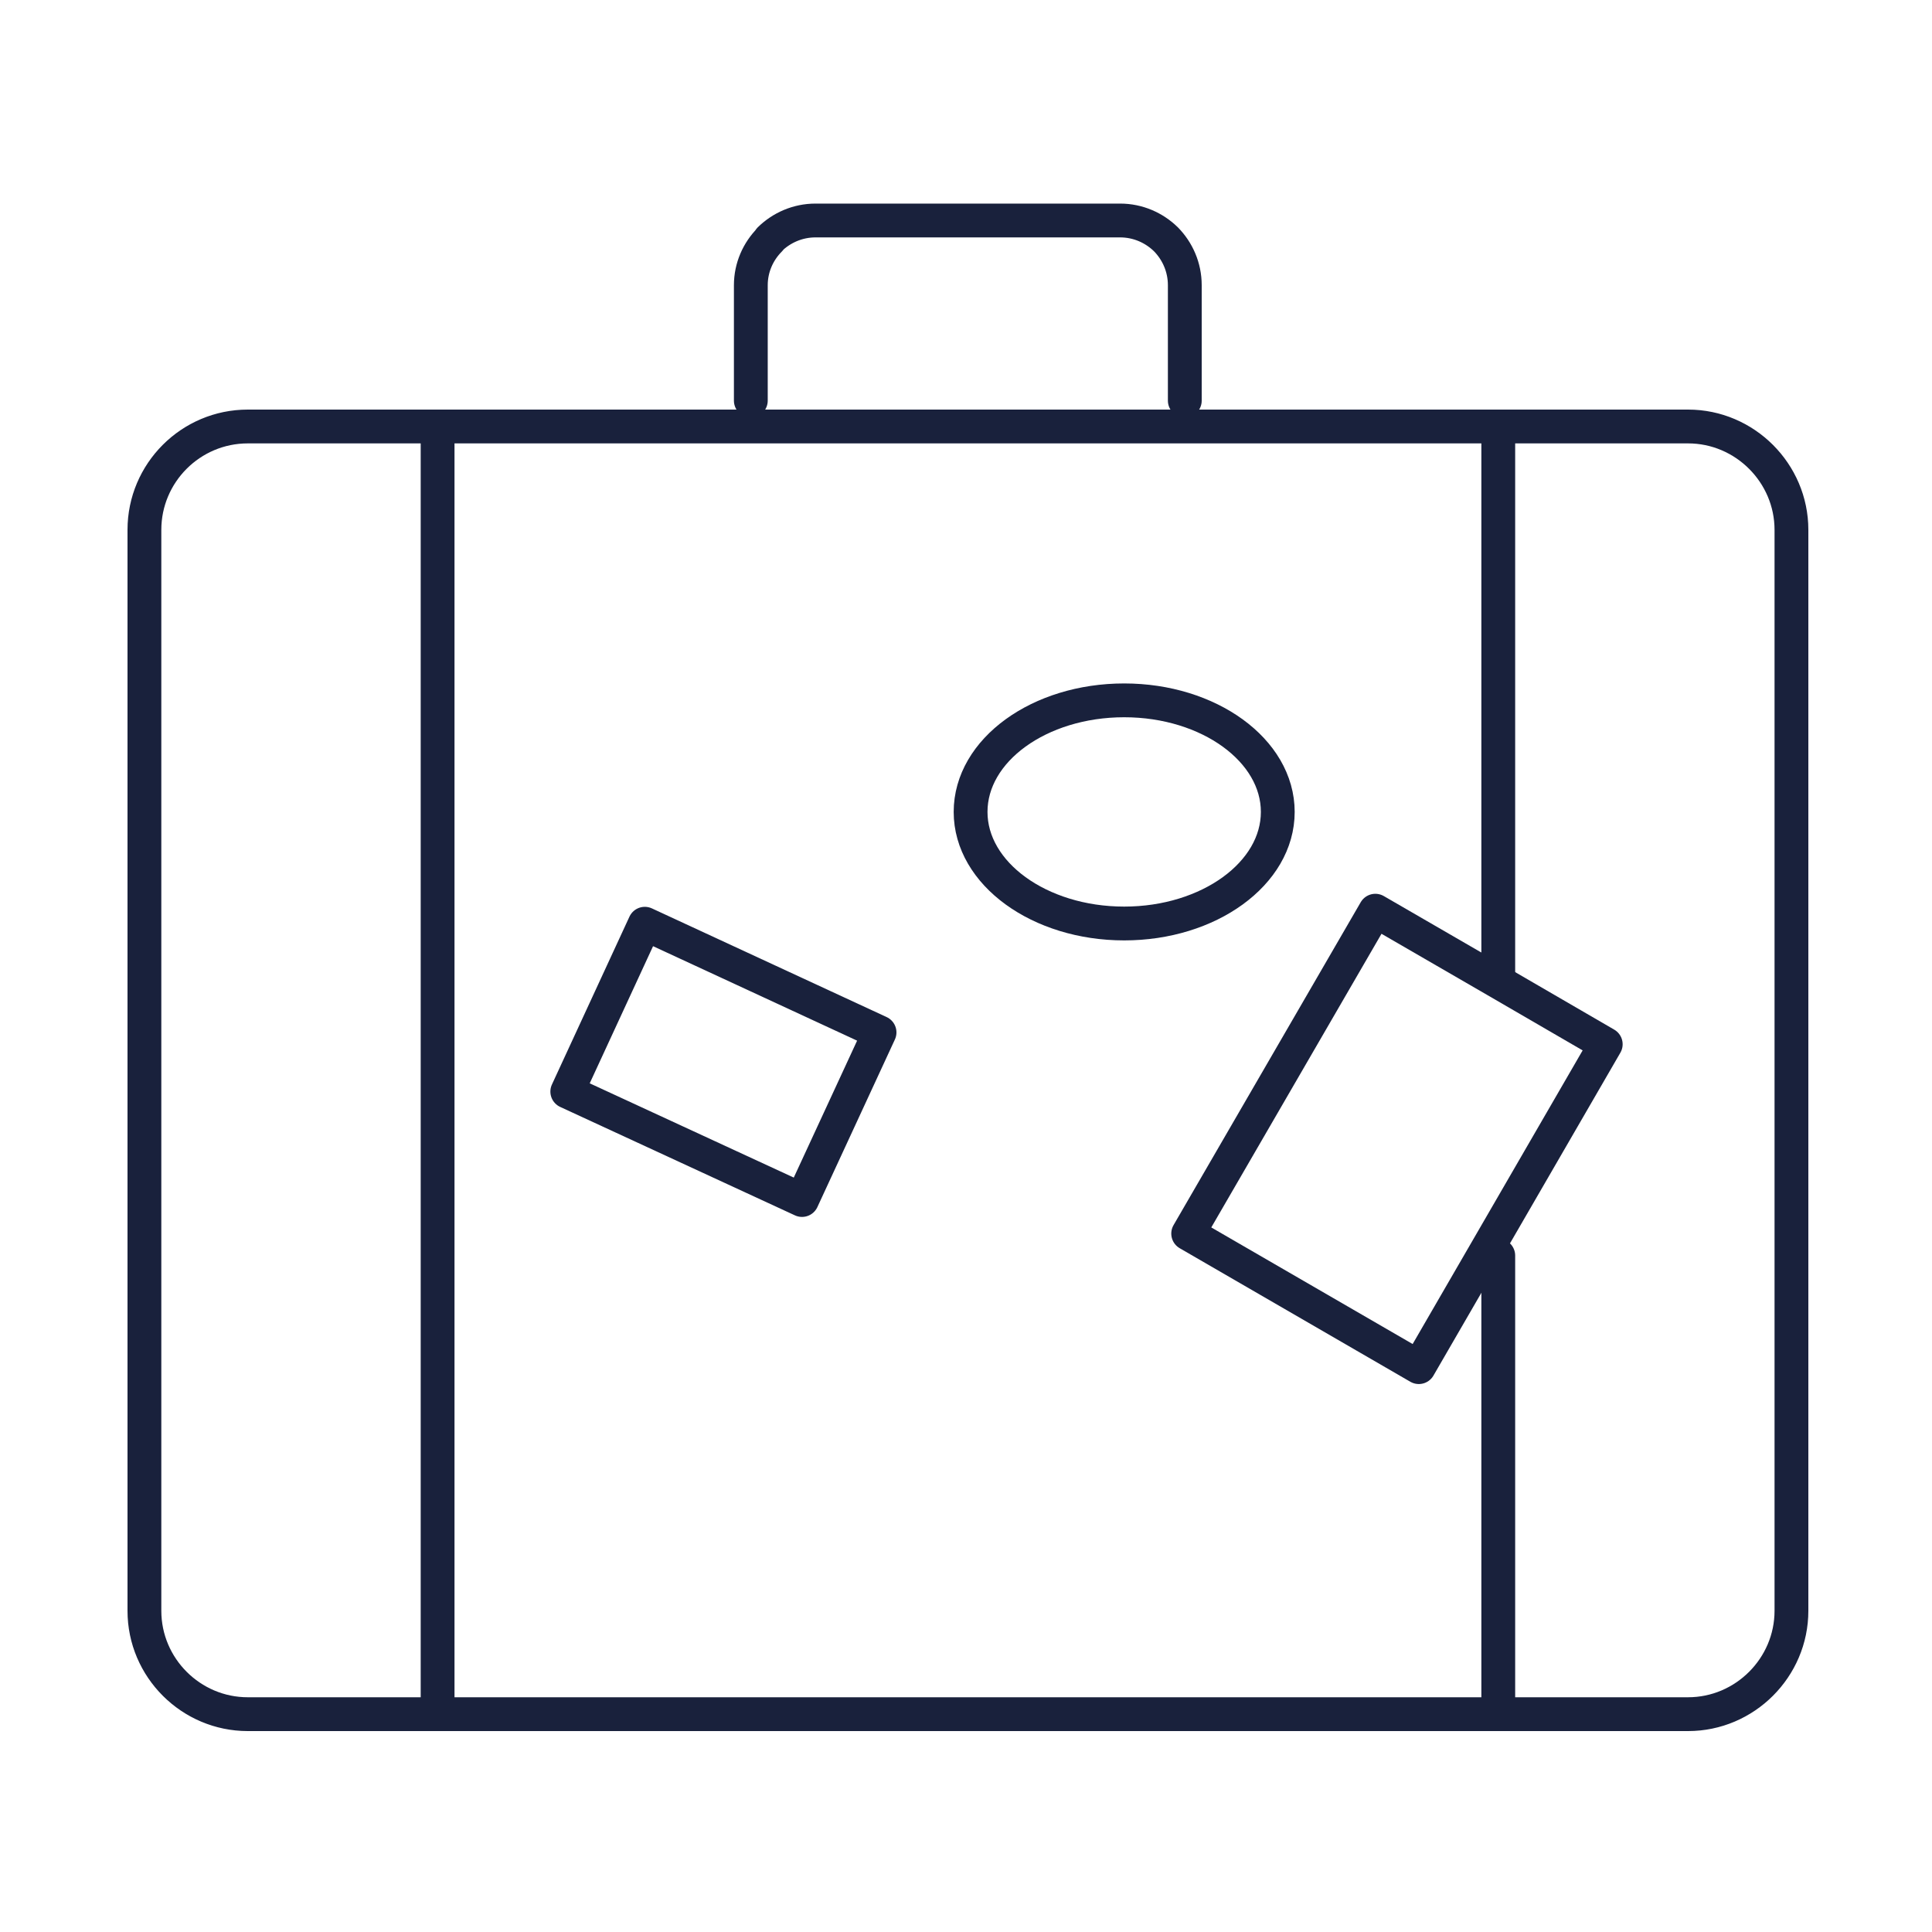
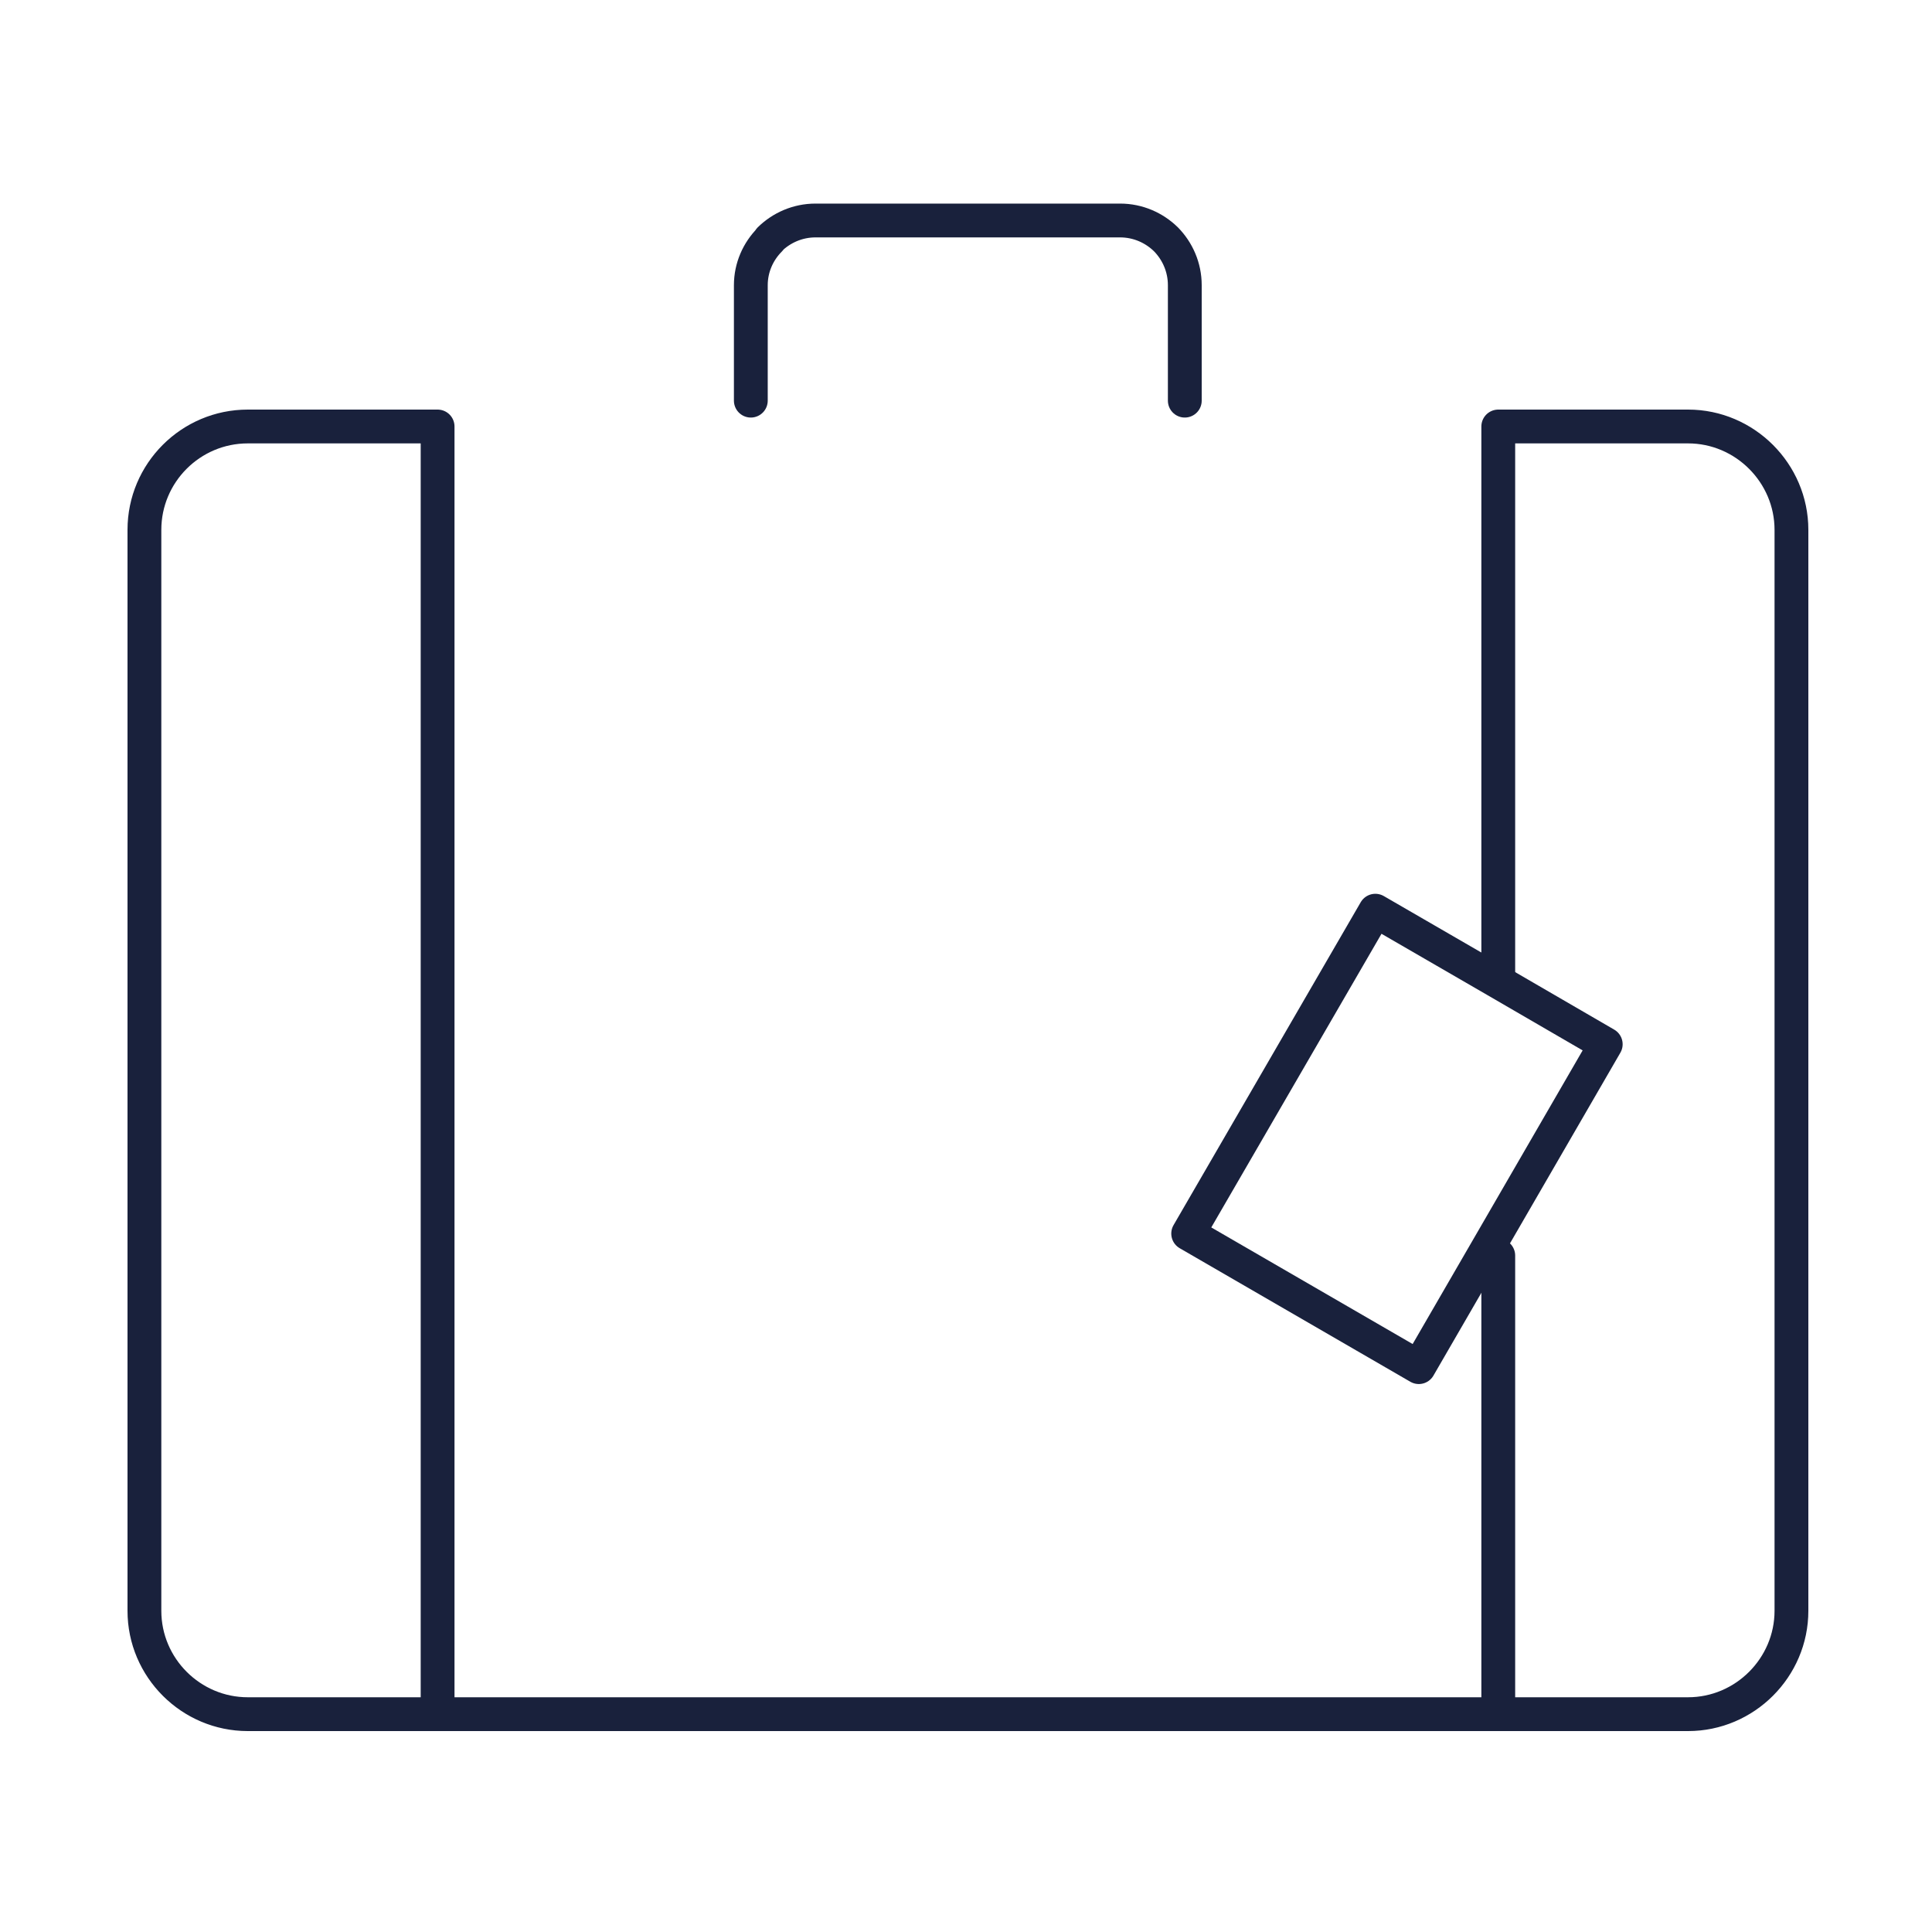
<svg xmlns="http://www.w3.org/2000/svg" version="1.1" id="Lager_1" x="0px" y="0px" viewBox="0 0 800 800" style="enable-background:new 0 0 800 800;" xml:space="preserve">
  <style type="text/css">
	.st0{fill:none;stroke:#19213C;stroke-width:14;stroke-linecap:round;stroke-linejoin:round;stroke-miterlimit:22.926;}
</style>
  <g>
    <path class="st0" d="M490.6,165.9v-47.8c0-7.4-3-14.1-7.8-19c-4.9-4.8-11.6-7.8-19-7.8H337.7c-7.4,0-14.1,3-19,7.8l0.1,0.1   c-4.9,4.9-7.9,11.6-7.9,18.9v47.8" />
    <path class="st0" d="M620.4,405.4V176.6h78.6c23.5,0,42.8,19.3,42.8,42.8V667c0,23.5-19.3,42.8-42.8,42.8h-78.6V519.9" />
    <path class="st0" d="M569.5,377.1L492,510.8l95.5,55.3l77.4-133.7C637.7,416.6,601.9,395.8,569.5,377.1L569.5,377.1z" />
    <line class="st0" x1="620.4" y1="709.8" x2="181.1" y2="709.8" />
-     <line class="st0" x1="177" y1="176.6" x2="624.4" y2="176.6" />
    <path class="st0" d="M102.6,176.6h78.6v533.2h-78.6c-23.5,0-42.8-19.2-42.8-42.8V219.4C59.8,195.8,79,176.6,102.6,176.6   L102.6,176.6z" />
-     <path class="st0" d="M364.2,427.5L267,382.5L234.9,452l97.2,44.9C341.3,477.1,353.3,451,364.2,427.5L364.2,427.5z" />
-     <path class="st0" d="M465.5,290c35.1,0,63.6,20.7,63.6,46.2c0,25.5-28.5,46.2-63.6,46.2c-35.1,0-63.6-20.7-63.6-46.2   C401.9,310.6,430.4,290,465.5,290L465.5,290z" />
  </g>
</svg>